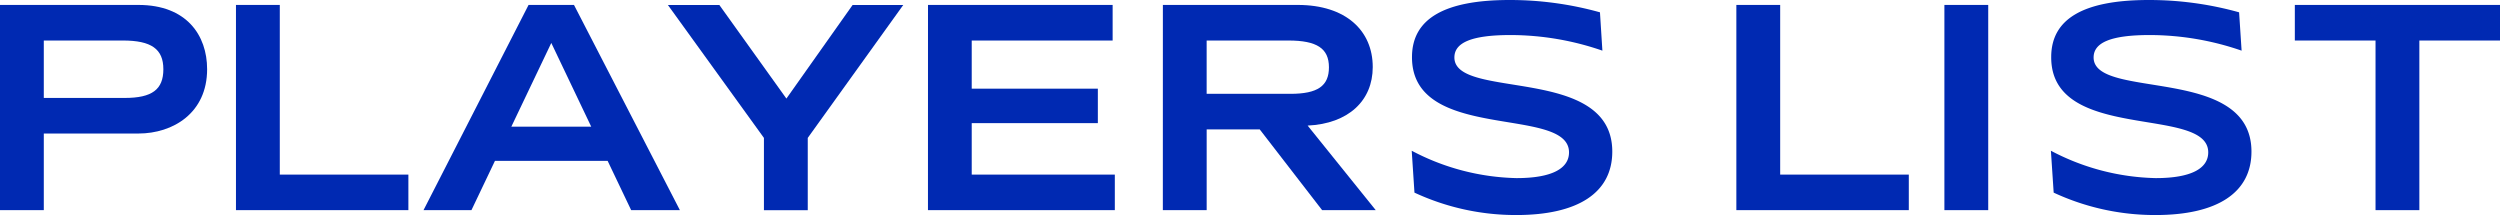
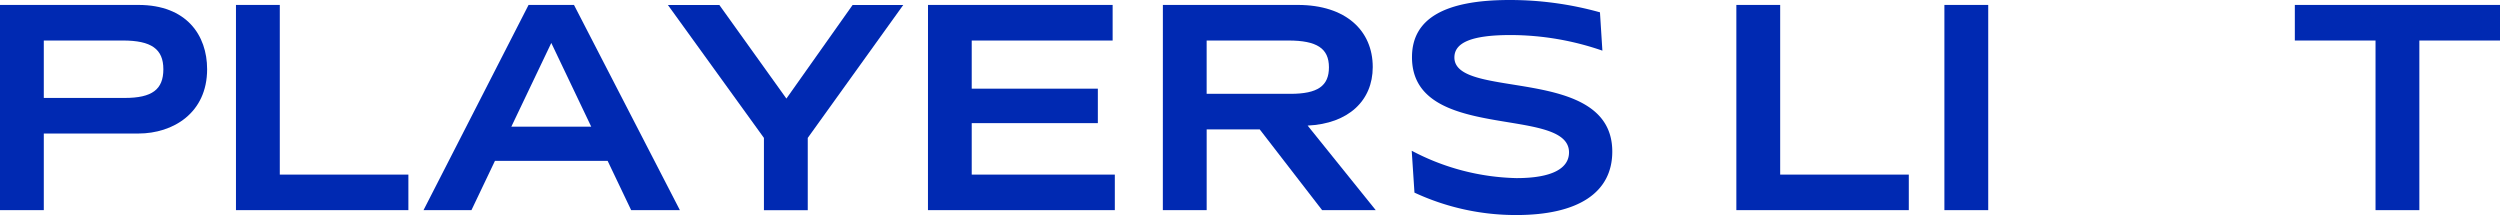
<svg xmlns="http://www.w3.org/2000/svg" width="199.666" height="17.174" viewBox="0 0 199.666 17.174">
  <g id="title-player" transform="translate(131.766 -1207.578)">
    <path id="パス_13346" data-name="パス 13346" d="M-131.766,1207.722h11.057c3.845,0,5.485,2.424,5.485,5.135,0,3.5-2.73,5.135-5.485,5.135h-7.559v6.119h-3.5Zm9.964,7.428c2.186,0,3.083-.677,3.083-2.293s-.962-2.293-3.233-2.293h-6.316v4.586Z" transform="translate(0 0.25)" fill="#0029b2" />
    <path id="パス_13347" data-name="パス 13347" d="M-124.87,1207.722h3.5v13.55h10.27v2.839H-124.87Z" transform="translate(11.95 0.25)" fill="#0029b2" />
    <path id="パス_13348" data-name="パス 13348" d="M-119.389,1224.111l8.39-16.389h3.627l8.458,16.389h-3.892l-1.878-3.935h-9l-1.877,3.935Zm13.394-6.666-3.189-6.687-3.192,6.688Z" transform="translate(21.448 0.25)" fill="#0029b2" />
    <path id="パス_13349" data-name="パス 13349" d="M-102.785,1215.2l5.288-7.475h4.045l-7.628,10.617v5.772h-3.5v-5.772l-7.671-10.617h4.11Z" transform="translate(33.826 0.25)" fill="#0029b2" />
    <path id="パス_13350" data-name="パス 13350" d="M-104.646,1207.722H-89.9v2.842h-11.254v3.845h10.073v2.752h-10.073v4.11h11.429v2.839h-14.924Z" transform="translate(46.996 0.25)" fill="#0029b2" />
    <path id="パス_13351" data-name="パス 13351" d="M-97.782,1207.722h10.773c3.845,0,5.988,2.055,5.988,4.96,0,2.689-1.946,4.523-5.2,4.676l5.439,6.753h-4.282l-4.982-6.447h-4.239v6.447h-3.5Zm10.183,7.1c2.184,0,3.08-.631,3.08-2.118,0-1.509-.962-2.14-3.233-2.14h-6.534v4.258Z" transform="translate(58.891 0.25)" fill="#0029b2" />
    <path id="パス_13352" data-name="パス 13352" d="M-82.688,1207.578a26.768,26.768,0,0,1,7.212.984l.194,3.061a22.491,22.491,0,0,0-7.341-1.246c-3.167,0-4.479.631-4.479,1.79,0,3.432,12.61.568,12.61,7.518,0,3.255-2.689,5.067-7.671,5.067a19.2,19.2,0,0,1-8.128-1.79l-.219-3.345a18.715,18.715,0,0,0,8.368,2.186c2.864,0,4.195-.787,4.195-2.055,0-3.78-12.607-.74-12.541-7.647C-90.466,1209.108-87.955,1207.578-82.688,1207.578Z" transform="translate(71.493)" fill="#0029b2" />
    <path id="パス_13353" data-name="パス 13353" d="M-81.023,1207.722h3.5v13.55h10.273v2.839H-81.023Z" transform="translate(87.933 0.25)" fill="#0029b2" />
    <path id="パス_13354" data-name="パス 13354" d="M-74.943,1207.722h3.5v16.389h-3.5Z" transform="translate(98.469 0.25)" fill="#0029b2" />
-     <path id="パス_13355" data-name="パス 13355" d="M-64.007,1207.578a26.73,26.73,0,0,1,7.209.984l.2,3.061a22.5,22.5,0,0,0-7.341-1.246c-3.17,0-4.479.631-4.479,1.79,0,3.432,12.607.568,12.607,7.518,0,3.255-2.686,5.067-7.669,5.067a19.188,19.188,0,0,1-8.128-1.79l-.221-3.345a18.726,18.726,0,0,0,8.371,2.186c2.861,0,4.195-.787,4.195-2.055,0-3.78-12.61-.74-12.541-7.647C-71.785,1209.108-69.273,1207.578-64.007,1207.578Z" transform="translate(103.861)" fill="#0029b2" />
    <path id="パス_13356" data-name="パス 13356" d="M-64.7,1207.722h16.389v2.842h-6.444v13.547h-3.5v-13.547H-64.7Z" transform="translate(116.214 0.25)" fill="#0029b2" />
  </g>
</svg>